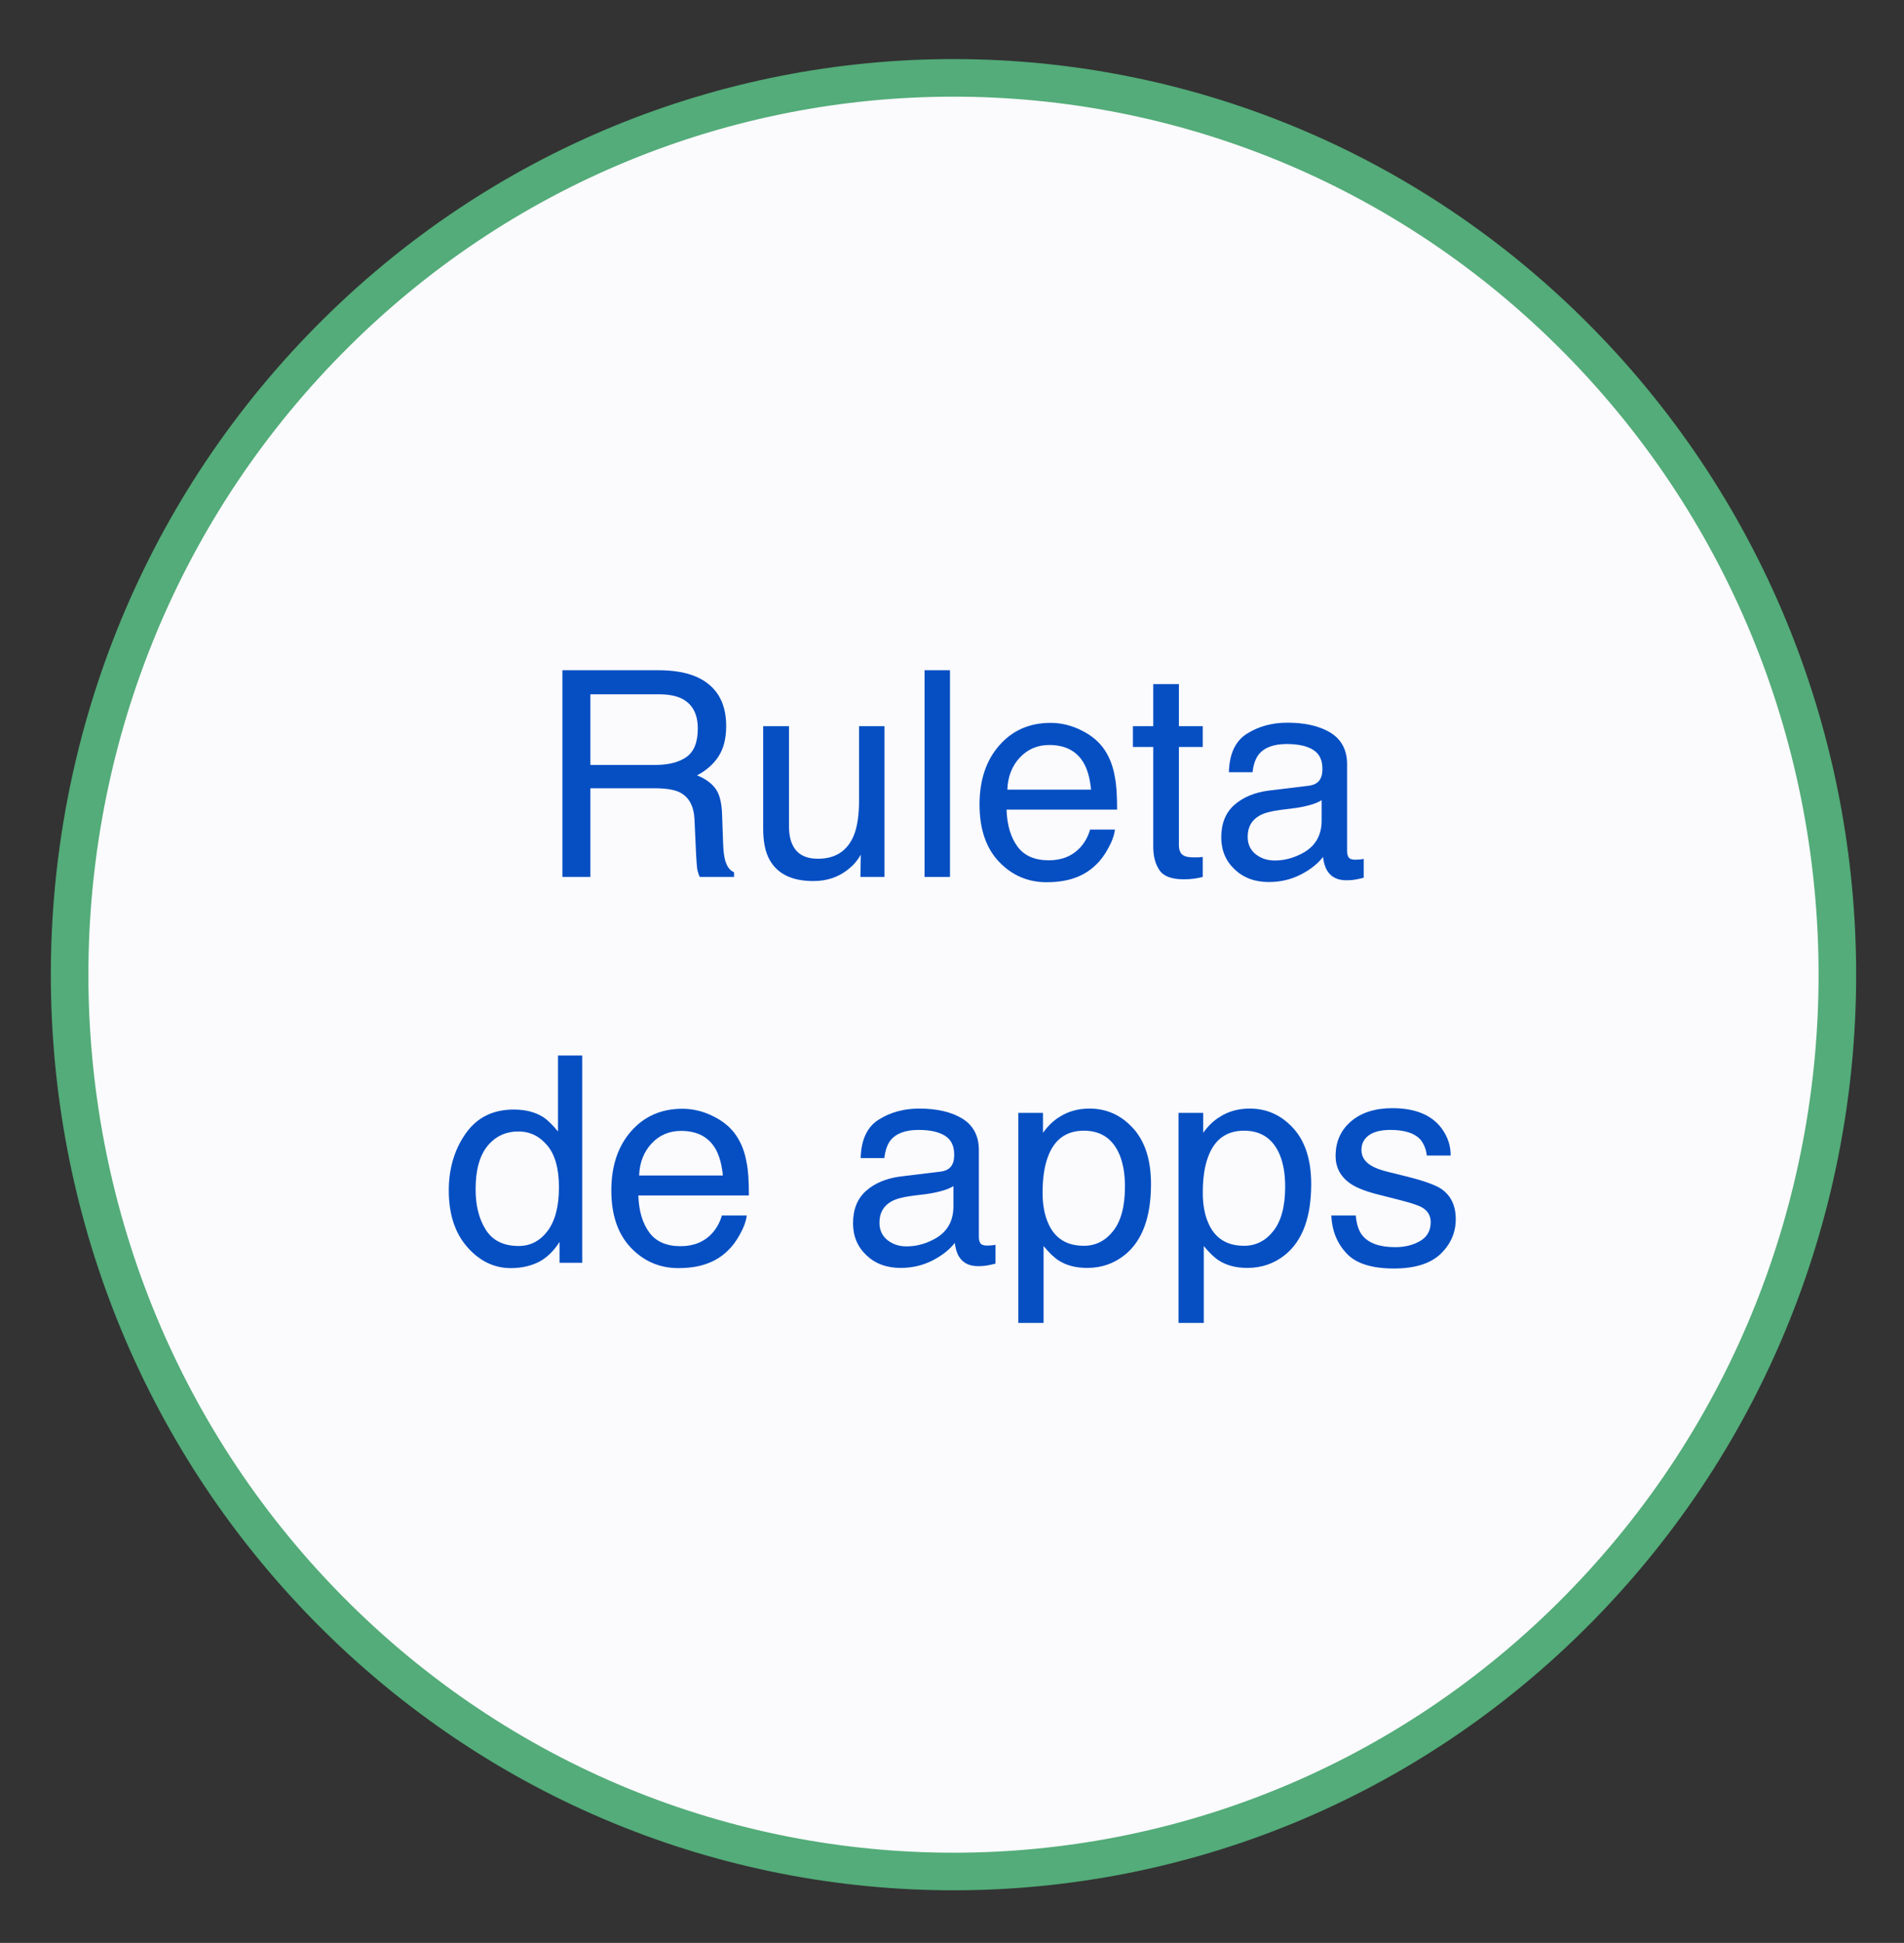
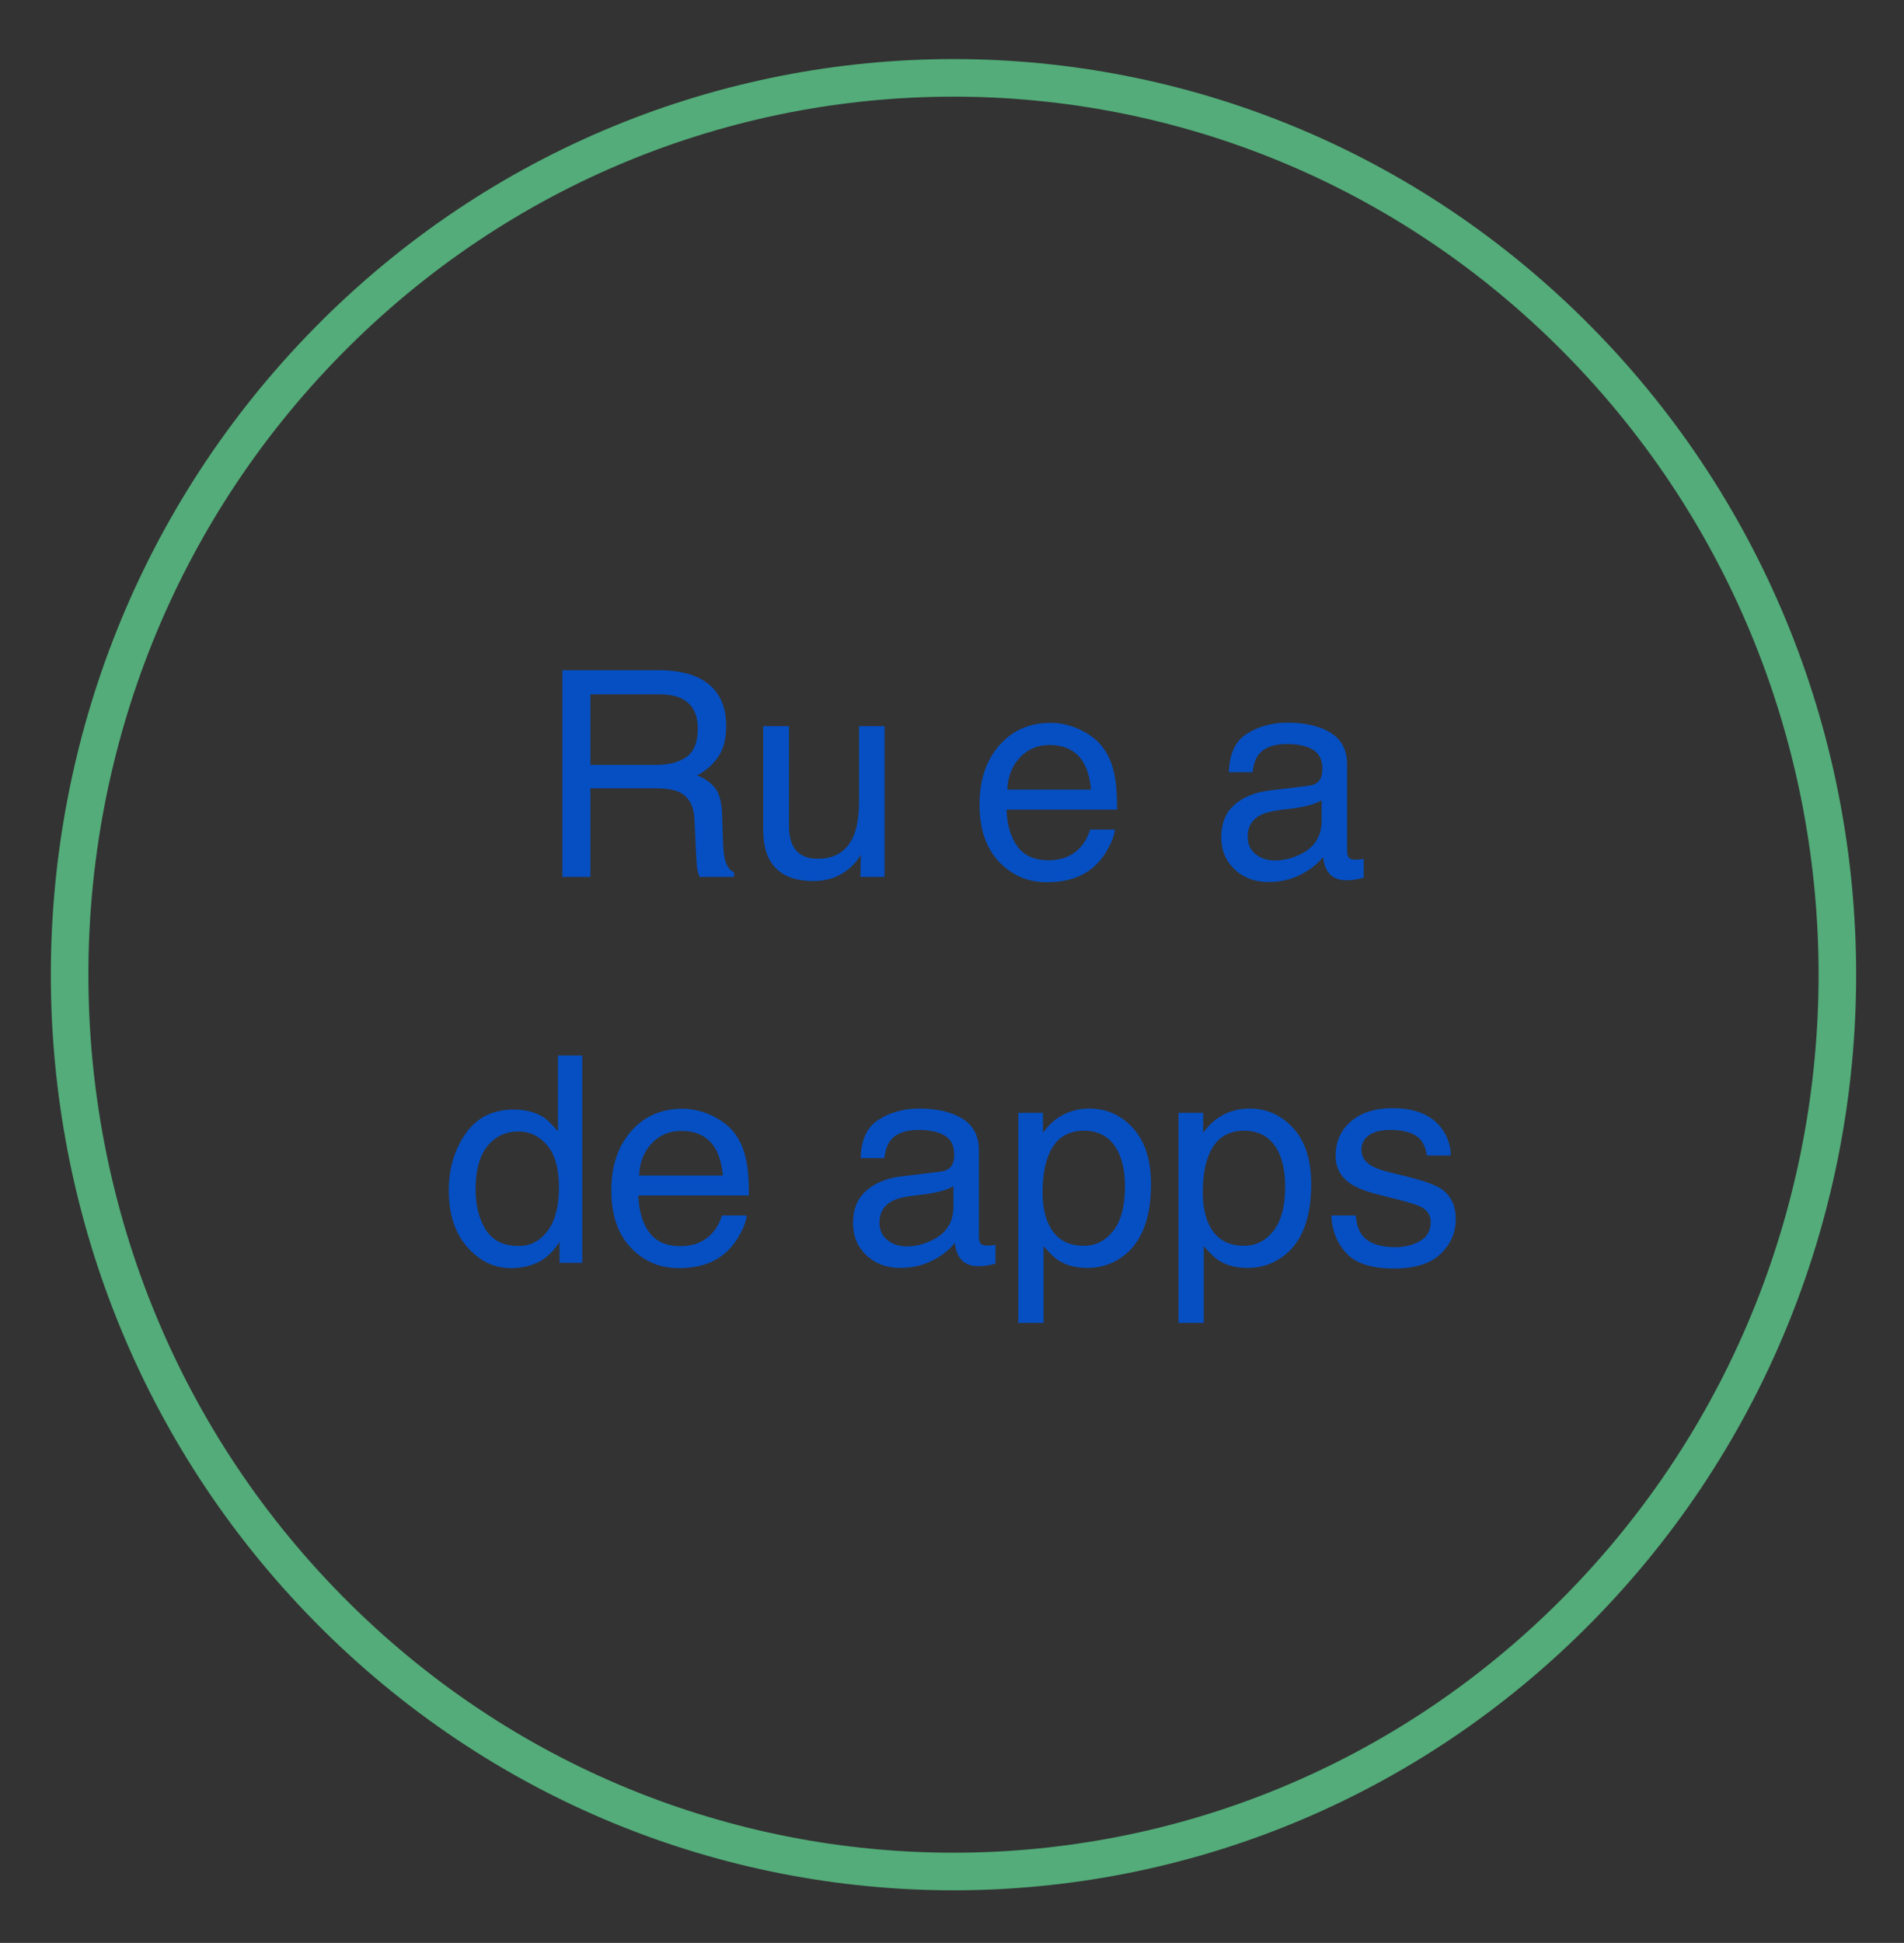
<svg xmlns="http://www.w3.org/2000/svg" xmlns:xlink="http://www.w3.org/1999/xlink" width="152.04pt" height="155.072pt" viewBox="0 0 152.04 155.072" version="1.1">
  <rect x="0" y="0" width="152.04" height="155.072" fill="#333333" stroke="none" />
  <defs>
    <g>
      <symbol overflow="visible" id="glyph0-0">
        <path style="stroke:none;" d="M 0.734 0 L 0.734 -16.5 L 13.844 -16.5 L 13.844 0 Z M 11.766 -2.062 L 11.766 -14.438 L 2.812 -14.438 L 2.812 -2.062 Z M 11.766 -2.062 " />
      </symbol>
      <symbol overflow="visible" id="glyph0-1">
-         <path style="stroke:none;" d="M 9.422 -8.938 C 10.473 -8.938 11.301 -9.145 11.906 -9.562 C 12.52 -9.988 12.828 -10.75 12.828 -11.844 C 12.828 -13.008 12.398 -13.805 11.547 -14.234 C 11.086 -14.461 10.477 -14.578 9.719 -14.578 L 4.25 -14.578 L 4.25 -8.938 Z M 2.016 -16.5 L 9.656 -16.5 C 10.914 -16.5 11.953 -16.316 12.766 -15.953 C 14.316 -15.242 15.094 -13.941 15.094 -12.047 C 15.094 -11.055 14.891 -10.25 14.484 -9.625 C 14.078 -9 13.504 -8.492 12.766 -8.109 C 13.41 -7.848 13.895 -7.504 14.219 -7.078 C 14.551 -6.648 14.734 -5.957 14.766 -5 L 14.844 -2.781 C 14.863 -2.156 14.914 -1.688 15 -1.375 C 15.133 -0.852 15.375 -0.52 15.719 -0.375 L 15.719 0 L 12.984 0 C 12.91 -0.145 12.848 -0.328 12.797 -0.547 C 12.754 -0.773 12.719 -1.211 12.688 -1.859 L 12.562 -4.609 C 12.508 -5.68 12.109 -6.398 11.359 -6.766 C 10.93 -6.973 10.258 -7.078 9.344 -7.078 L 4.25 -7.078 L 4.25 0 L 2.016 0 Z M 2.016 -16.5 " />
+         <path style="stroke:none;" d="M 9.422 -8.938 C 10.473 -8.938 11.301 -9.145 11.906 -9.562 C 12.52 -9.988 12.828 -10.75 12.828 -11.844 C 12.828 -13.008 12.398 -13.805 11.547 -14.234 C 11.086 -14.461 10.477 -14.578 9.719 -14.578 L 4.25 -14.578 L 4.25 -8.938 Z M 2.016 -16.5 L 9.656 -16.5 C 10.914 -16.5 11.953 -16.316 12.766 -15.953 C 14.316 -15.242 15.094 -13.941 15.094 -12.047 C 15.094 -11.055 14.891 -10.25 14.484 -9.625 C 14.078 -9 13.504 -8.492 12.766 -8.109 C 13.41 -7.848 13.895 -7.504 14.219 -7.078 C 14.551 -6.648 14.734 -5.957 14.766 -5 L 14.844 -2.781 C 14.863 -2.156 14.914 -1.688 15 -1.375 C 15.133 -0.852 15.375 -0.52 15.719 -0.375 L 15.719 0 L 12.984 0 C 12.91 -0.145 12.848 -0.328 12.797 -0.547 C 12.754 -0.773 12.719 -1.211 12.688 -1.859 L 12.562 -4.609 C 12.508 -5.68 12.109 -6.398 11.359 -6.766 C 10.93 -6.973 10.258 -7.078 9.344 -7.078 L 4.25 -7.078 L 4.25 0 L 2.016 0 Z " />
      </symbol>
      <symbol overflow="visible" id="glyph0-2">
        <path style="stroke:none;" d="M 3.5 -12.031 L 3.5 -4.047 C 3.5 -3.43 3.598 -2.926 3.797 -2.531 C 4.148 -1.812 4.82 -1.453 5.812 -1.453 C 7.219 -1.453 8.176 -2.082 8.688 -3.344 C 8.957 -4.02 9.094 -4.945 9.094 -6.125 L 9.094 -12.031 L 11.125 -12.031 L 11.125 0 L 9.203 0 L 9.234 -1.781 C 8.973 -1.32 8.645 -0.938 8.25 -0.625 C 7.477 0.008 6.547 0.328 5.453 0.328 C 3.734 0.328 2.562 -0.242 1.938 -1.391 C 1.602 -2.004 1.438 -2.828 1.438 -3.859 L 1.438 -12.031 Z M 6.281 -12.312 Z M 6.281 -12.312 " />
      </symbol>
      <symbol overflow="visible" id="glyph0-3">
-         <path style="stroke:none;" d="M 1.531 -16.5 L 3.562 -16.5 L 3.562 0 L 1.531 0 Z M 1.531 -16.5 " />
-       </symbol>
+         </symbol>
      <symbol overflow="visible" id="glyph0-4">
        <path style="stroke:none;" d="M 6.484 -12.297 C 7.336 -12.297 8.164 -12.094 8.969 -11.688 C 9.77 -11.289 10.379 -10.773 10.797 -10.141 C 11.203 -9.535 11.473 -8.828 11.609 -8.016 C 11.734 -7.461 11.797 -6.582 11.797 -5.375 L 2.969 -5.375 C 3.008 -4.145 3.301 -3.16 3.844 -2.422 C 4.383 -1.691 5.219 -1.328 6.344 -1.328 C 7.395 -1.328 8.238 -1.676 8.875 -2.375 C 9.227 -2.77 9.484 -3.238 9.641 -3.781 L 11.625 -3.781 C 11.57 -3.332 11.395 -2.836 11.094 -2.297 C 10.801 -1.754 10.473 -1.312 10.109 -0.969 C 9.492 -0.363 8.734 0.039 7.828 0.25 C 7.336 0.363 6.785 0.422 6.172 0.422 C 4.68 0.422 3.414 -0.117 2.375 -1.203 C 1.332 -2.297 0.812 -3.82 0.812 -5.781 C 0.812 -7.719 1.332 -9.285 2.375 -10.484 C 3.426 -11.691 4.797 -12.297 6.484 -12.297 Z M 9.719 -6.969 C 9.633 -7.844 9.441 -8.547 9.141 -9.078 C 8.586 -10.047 7.664 -10.531 6.375 -10.531 C 5.438 -10.531 4.656 -10.195 4.031 -9.531 C 3.406 -8.863 3.07 -8.008 3.031 -6.969 Z M 6.297 -12.312 Z M 6.297 -12.312 " />
      </symbol>
      <symbol overflow="visible" id="glyph0-5">
-         <path style="stroke:none;" d="M 1.891 -15.391 L 3.938 -15.391 L 3.938 -12.031 L 5.844 -12.031 L 5.844 -10.375 L 3.938 -10.375 L 3.938 -2.531 C 3.938 -2.102 4.078 -1.82 4.359 -1.688 C 4.516 -1.602 4.773 -1.562 5.141 -1.562 C 5.242 -1.562 5.348 -1.562 5.453 -1.562 C 5.566 -1.57 5.695 -1.582 5.844 -1.594 L 5.844 0 C 5.613 0.062 5.375 0.109 5.125 0.141 C 4.875 0.172 4.602 0.188 4.312 0.188 C 3.363 0.188 2.723 -0.051 2.391 -0.531 C 2.055 -1.02 1.891 -1.648 1.891 -2.422 L 1.891 -10.375 L 0.266 -10.375 L 0.266 -12.031 L 1.891 -12.031 Z M 1.891 -15.391 " />
-       </symbol>
+         </symbol>
      <symbol overflow="visible" id="glyph0-6">
        <path style="stroke:none;" d="M 3.031 -3.203 C 3.031 -2.617 3.242 -2.156 3.672 -1.812 C 4.098 -1.477 4.602 -1.312 5.188 -1.312 C 5.895 -1.312 6.582 -1.477 7.25 -1.812 C 8.375 -2.352 8.938 -3.25 8.938 -4.5 L 8.938 -6.125 C 8.688 -5.969 8.367 -5.836 7.984 -5.734 C 7.598 -5.629 7.219 -5.551 6.844 -5.5 L 5.609 -5.344 C 4.879 -5.25 4.332 -5.098 3.969 -4.891 C 3.344 -4.535 3.031 -3.973 3.031 -3.203 Z M 7.922 -7.281 C 8.391 -7.344 8.703 -7.539 8.859 -7.875 C 8.953 -8.051 9 -8.305 9 -8.641 C 9 -9.336 8.754 -9.836 8.266 -10.141 C 7.773 -10.453 7.07 -10.609 6.156 -10.609 C 5.102 -10.609 4.352 -10.328 3.906 -9.766 C 3.656 -9.441 3.492 -8.973 3.422 -8.359 L 1.531 -8.359 C 1.57 -9.836 2.055 -10.863 2.984 -11.438 C 3.91 -12.02 4.984 -12.312 6.203 -12.312 C 7.617 -12.312 8.766 -12.047 9.641 -11.516 C 10.523 -10.973 10.969 -10.133 10.969 -9 L 10.969 -2.062 C 10.969 -1.852 11.008 -1.688 11.094 -1.562 C 11.176 -1.438 11.359 -1.375 11.641 -1.375 C 11.723 -1.375 11.82 -1.379 11.938 -1.391 C 12.051 -1.398 12.172 -1.414 12.297 -1.438 L 12.297 0.062 C 11.984 0.145 11.742 0.195 11.578 0.219 C 11.41 0.25 11.188 0.266 10.906 0.266 C 10.207 0.266 9.703 0.016 9.391 -0.484 C 9.223 -0.742 9.109 -1.113 9.047 -1.594 C 8.629 -1.051 8.035 -0.582 7.266 -0.188 C 6.492 0.207 5.645 0.406 4.719 0.406 C 3.602 0.406 2.691 0.066 1.984 -0.609 C 1.273 -1.285 0.922 -2.133 0.922 -3.156 C 0.922 -4.27 1.27 -5.133 1.969 -5.75 C 2.664 -6.363 3.578 -6.742 4.703 -6.891 Z M 6.25 -12.312 Z M 6.25 -12.312 " />
      </symbol>
      <symbol overflow="visible" id="glyph0-7">
-         <path style="stroke:none;" d="" />
-       </symbol>
+         </symbol>
      <symbol overflow="visible" id="glyph0-8">
        <path style="stroke:none;" d="M 2.766 -5.875 C 2.766 -4.582 3.035 -3.504 3.578 -2.641 C 4.129 -1.773 5.004 -1.344 6.203 -1.344 C 7.141 -1.344 7.91 -1.742 8.516 -2.547 C 9.117 -3.348 9.422 -4.504 9.422 -6.016 C 9.422 -7.523 9.109 -8.645 8.484 -9.375 C 7.867 -10.113 7.102 -10.484 6.188 -10.484 C 5.164 -10.484 4.336 -10.094 3.703 -9.312 C 3.078 -8.531 2.766 -7.383 2.766 -5.875 Z M 5.812 -12.234 C 6.727 -12.234 7.5 -12.039 8.125 -11.656 C 8.477 -11.438 8.883 -11.047 9.344 -10.484 L 9.344 -16.547 L 11.281 -16.547 L 11.281 0 L 9.469 0 L 9.469 -1.672 C 9 -0.93 8.441 -0.395 7.797 -0.062 C 7.148 0.258 6.41 0.422 5.578 0.422 C 4.242 0.422 3.082 -0.141 2.094 -1.266 C 1.113 -2.391 0.625 -3.891 0.625 -5.766 C 0.625 -7.516 1.07 -9.031 1.969 -10.312 C 2.863 -11.594 4.145 -12.234 5.812 -12.234 Z M 5.812 -12.234 " />
      </symbol>
      <symbol overflow="visible" id="glyph0-9">
        <path style="stroke:none;" d="M 6.562 -1.359 C 7.5 -1.359 8.281 -1.754 8.906 -2.547 C 9.531 -3.336 9.844 -4.52 9.844 -6.094 C 9.844 -7.051 9.707 -7.875 9.438 -8.562 C 8.906 -9.883 7.945 -10.547 6.562 -10.547 C 5.156 -10.547 4.195 -9.848 3.688 -8.453 C 3.406 -7.703 3.266 -6.75 3.266 -5.594 C 3.266 -4.664 3.406 -3.875 3.688 -3.219 C 4.207 -1.977 5.164 -1.359 6.562 -1.359 Z M 1.328 -11.969 L 3.297 -11.969 L 3.297 -10.375 C 3.691 -10.926 4.129 -11.348 4.609 -11.641 C 5.297 -12.086 6.098 -12.312 7.016 -12.312 C 8.379 -12.312 9.535 -11.789 10.484 -10.75 C 11.441 -9.707 11.922 -8.219 11.922 -6.281 C 11.922 -3.656 11.234 -1.781 9.859 -0.656 C 8.992 0.051 7.984 0.406 6.828 0.406 C 5.922 0.406 5.16 0.207 4.547 -0.188 C 4.191 -0.414 3.789 -0.801 3.344 -1.344 L 3.344 4.797 L 1.328 4.797 Z M 1.328 -11.969 " />
      </symbol>
      <symbol overflow="visible" id="glyph0-10">
        <path style="stroke:none;" d="M 2.688 -3.781 C 2.75 -3.102 2.914 -2.582 3.188 -2.219 C 3.695 -1.57 4.582 -1.25 5.844 -1.25 C 6.594 -1.25 7.25 -1.41 7.812 -1.734 C 8.383 -2.055 8.672 -2.562 8.672 -3.25 C 8.672 -3.758 8.441 -4.148 7.984 -4.422 C 7.691 -4.586 7.113 -4.781 6.25 -5 L 4.656 -5.406 C 3.625 -5.656 2.863 -5.938 2.375 -6.25 C 1.508 -6.801 1.078 -7.562 1.078 -8.531 C 1.078 -9.664 1.484 -10.582 2.297 -11.281 C 3.117 -11.988 4.223 -12.344 5.609 -12.344 C 7.422 -12.344 8.727 -11.812 9.531 -10.75 C 10.031 -10.07 10.273 -9.344 10.266 -8.562 L 8.359 -8.562 C 8.316 -9.02 8.156 -9.438 7.875 -9.812 C 7.406 -10.344 6.598 -10.609 5.453 -10.609 C 4.691 -10.609 4.113 -10.461 3.719 -10.172 C 3.332 -9.879 3.141 -9.492 3.141 -9.016 C 3.141 -8.492 3.395 -8.078 3.906 -7.766 C 4.207 -7.578 4.648 -7.41 5.234 -7.266 L 6.562 -6.938 C 8.02 -6.582 8.992 -6.242 9.484 -5.922 C 10.273 -5.398 10.672 -4.586 10.672 -3.484 C 10.672 -2.41 10.266 -1.484 9.453 -0.703 C 8.641 0.066 7.398 0.453 5.734 0.453 C 3.953 0.453 2.688 0.047 1.938 -0.766 C 1.188 -1.578 0.785 -2.582 0.734 -3.781 Z M 5.672 -12.312 Z M 5.672 -12.312 " />
      </symbol>
    </g>
    <clipPath id="clip1">
      <path d="M 0 0 L 152.039 0 L 152.039 155.07 L 0 155.07 Z M 0 0 " />
    </clipPath>
  </defs>
  <g id="surface1">
-     <path style=" stroke:none;fill-rule:nonzero;fill:rgb(98.431%,98.039%,99.216%);fill-opacity:1;" d="M 126.047 27.18 C 153.609 55.133 153.609 100.457 126.047 128.41 C 98.484 156.363 53.793 156.363 26.23 128.41 C -1.332 100.457 -1.332 55.133 26.23 27.18 C 53.793 -0.773 98.484 -0.773 126.047 27.18 Z M 126.047 27.18 " />
    <g clip-path="url(#clip1)" clip-rule="nonzero">
      <path style="fill:none;stroke-width:3;stroke-linecap:butt;stroke-linejoin:miter;stroke:rgb(32.549%,67.451%,47.45%);stroke-opacity:1;stroke-miterlimit:4;" d="M 120.489 20.965 C 148.052 48.918 148.052 94.242 120.489 122.195 C 92.927 150.148 48.235 150.148 20.673 122.195 C -6.89 94.242 -6.89 48.918 20.673 20.965 C 48.235 -6.988 92.927 -6.988 120.489 20.965 Z M 120.489 20.965 " transform="matrix(1,0,0,1,5.558,6.215)" />
    </g>
    <g style="fill:rgb(1.961%,30.98%,76.471%);fill-opacity:1;">
      <use xlink:href="#glyph0-1" x="42.894" y="69.993" />
      <use xlink:href="#glyph0-2" x="59.504" y="69.993" />
      <use xlink:href="#glyph0-3" x="72.297" y="69.993" />
      <use xlink:href="#glyph0-4" x="77.407" y="69.993" />
      <use xlink:href="#glyph0-5" x="90.2" y="69.993" />
      <use xlink:href="#glyph0-6" x="96.599" y="69.993" />
      <use xlink:href="#glyph0-7" x="109.391" y="69.993" />
    </g>
    <g style="fill:rgb(1.961%,30.98%,76.471%);fill-opacity:1;">
      <use xlink:href="#glyph0-8" x="35.212" y="100.793" />
      <use xlink:href="#glyph0-4" x="48.005" y="100.793" />
      <use xlink:href="#glyph0-7" x="60.797" y="100.793" />
      <use xlink:href="#glyph0-6" x="67.196" y="100.793" />
      <use xlink:href="#glyph0-9" x="79.988" y="100.793" />
      <use xlink:href="#glyph0-9" x="92.781" y="100.793" />
      <use xlink:href="#glyph0-10" x="105.574" y="100.793" />
    </g>
  </g>
</svg>